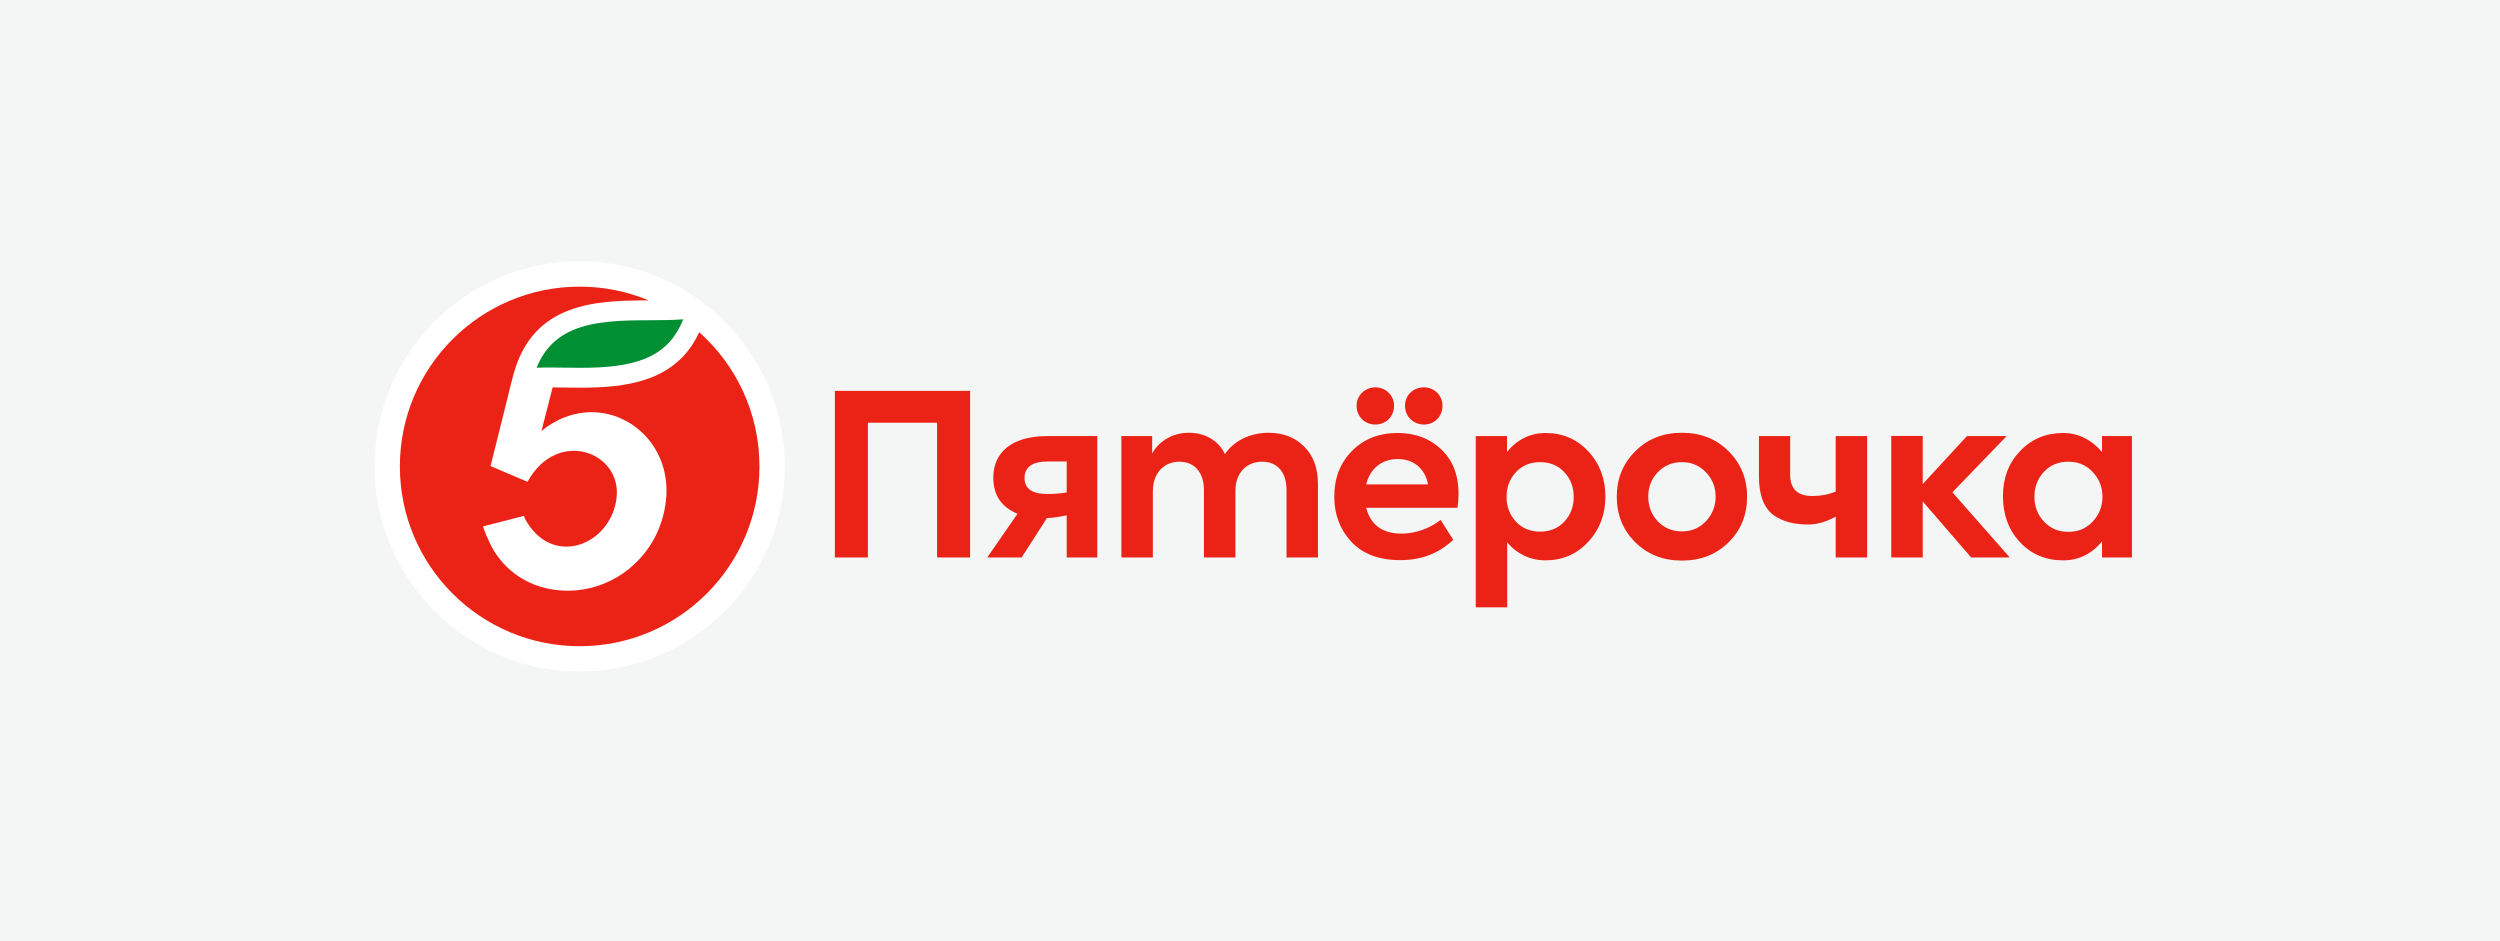
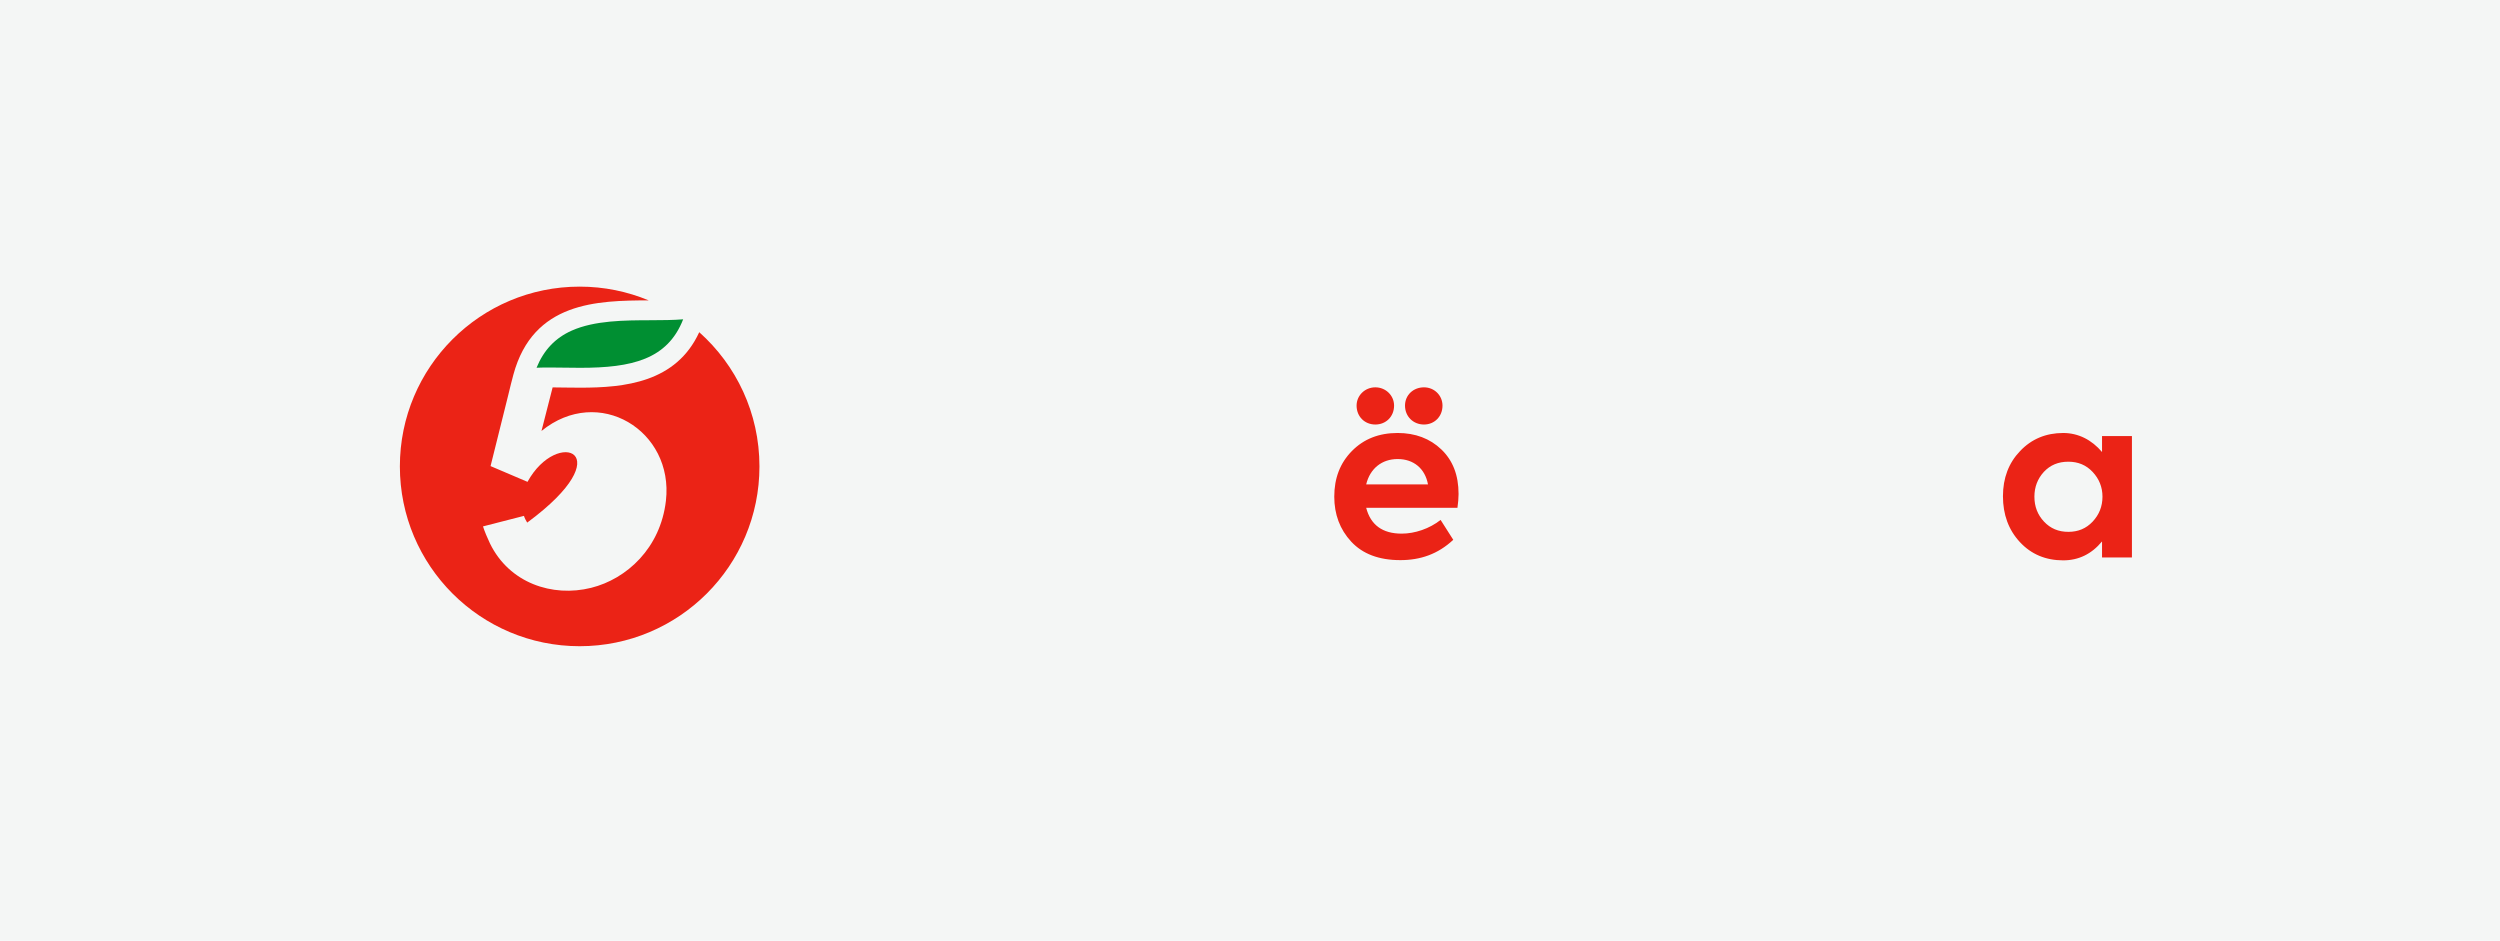
<svg xmlns="http://www.w3.org/2000/svg" width="287" height="108" viewBox="0 0 287 108" fill="none">
  <rect width="287" height="108" fill="#F4F6F5" />
  <g clip-path="url(#clip0_1349_1196)">
-     <path fill-rule="evenodd" clip-rule="evenodd" d="M95.842 63.997V44.875H111.366V63.997H107.574V48.53H99.633V63.997H95.842ZM122.458 52.978H120.306C118.513 52.978 117.616 53.618 117.616 54.87C117.616 56.097 118.488 56.71 120.23 56.71C120.999 56.71 121.741 56.66 122.458 56.532V52.978ZM125.968 50.064V63.996H122.458V59.162C121.778 59.286 121.058 59.449 120.188 59.474L117.283 63.996H113.338L116.808 58.982C114.988 58.215 114.03 56.89 114.03 54.819C114.03 51.981 116.104 50.064 120.204 50.064H125.968V50.064ZM149.69 51.24C150.765 52.288 151.303 53.72 151.303 55.586V63.996H147.692V56.25C147.692 54.129 146.565 53.004 144.899 53.004C143.079 53.004 141.825 54.308 141.825 56.353V63.997H138.213V56.277C138.213 54.206 137.111 53.004 135.395 53.004C133.628 53.004 132.347 54.308 132.347 56.379V63.997H128.735V50.064H132.27V52.058C133.064 50.601 134.703 49.656 136.522 49.681C138.264 49.681 139.878 50.525 140.621 52.135C141.646 50.601 143.541 49.681 145.616 49.681C147.282 49.681 148.639 50.191 149.69 51.241M179.586 59.88C180.303 59.113 180.662 58.168 180.662 57.044C180.662 55.918 180.303 54.973 179.586 54.205C178.869 53.439 177.946 53.055 176.794 53.055C175.667 53.055 174.744 53.439 174.028 54.205C173.31 54.973 172.951 55.918 172.951 57.044C172.951 58.168 173.311 59.114 174.028 59.881C174.745 60.648 175.667 61.031 176.794 61.031C177.946 61.031 178.869 60.648 179.586 59.881M182.353 51.828C183.659 53.234 184.3 54.973 184.3 57.018C184.3 59.063 183.634 60.801 182.327 62.208C181.021 63.613 179.382 64.328 177.408 64.328C175.693 64.328 174.109 63.58 173.028 62.256V69.723H169.416V50.064H173.002V51.892C174.149 50.464 175.667 49.707 177.434 49.707C179.407 49.707 181.046 50.422 182.353 51.828ZM193.087 61.006C194.188 61.006 195.085 60.622 195.827 59.855C196.571 59.063 196.955 58.117 196.955 57.018C196.955 55.918 196.571 54.973 195.828 54.206C195.085 53.439 194.188 53.056 193.087 53.056C191.985 53.056 191.063 53.439 190.32 54.206C189.578 54.973 189.219 55.919 189.219 57.018C189.219 58.117 189.578 59.063 190.32 59.855C191.063 60.622 191.985 61.005 193.087 61.005M187.707 51.828C189.117 50.396 190.91 49.681 193.087 49.681C195.264 49.681 197.057 50.396 198.467 51.828C199.875 53.234 200.567 54.973 200.567 57.018C200.567 59.088 199.875 60.827 198.467 62.233C197.057 63.638 195.264 64.355 193.087 64.355C190.91 64.355 189.117 63.638 187.707 62.233C186.298 60.827 185.607 59.089 185.607 57.018C185.607 54.973 186.298 53.234 187.707 51.828M210.737 50.064H214.35V63.997H210.737V59.307C209.68 59.91 208.535 60.213 207.637 60.213C205.973 60.213 204.743 59.906 203.641 59.165C202.541 58.373 201.926 56.89 201.926 54.742V50.064H205.512V54.487C205.512 56.123 206.357 56.941 208.048 56.941C208.996 56.941 209.804 56.809 210.738 56.436V50.064H210.737ZM226.288 63.997L220.729 57.563V63.997H217.117V50.043H220.729V55.571L225.801 50.064H230.361L224.136 56.517L230.72 63.997H226.288Z" fill="#EB2316" />
    <path fill-rule="evenodd" clip-rule="evenodd" d="M240.237 54.18C239.494 53.387 238.571 53.004 237.444 53.004C236.292 53.004 235.369 53.387 234.626 54.18C233.909 54.973 233.55 55.918 233.55 57.017C233.55 58.142 233.909 59.088 234.652 59.881C235.395 60.673 236.317 61.056 237.444 61.056C238.571 61.056 239.494 60.673 240.237 59.881C240.979 59.088 241.364 58.142 241.364 57.017C241.364 55.918 240.979 54.973 240.237 54.18ZM241.313 50.064H244.745V63.996H241.313V62.156C240.113 63.608 238.623 64.329 236.855 64.329C234.857 64.329 233.192 63.639 231.885 62.233C230.579 60.827 229.939 59.063 229.939 56.967C229.939 54.87 230.605 53.132 231.911 51.777C233.218 50.397 234.883 49.707 236.855 49.707C238.597 49.707 240.134 50.497 241.313 51.891V50.064V50.064ZM161.295 46.562C161.295 45.361 162.243 44.466 163.472 44.466C164.676 44.466 165.599 45.412 165.599 46.562C165.599 47.815 164.676 48.735 163.472 48.735C162.243 48.735 161.295 47.815 161.295 46.562M156.838 55.612H163.934C163.601 53.796 162.294 52.698 160.45 52.698C158.63 52.698 157.273 53.796 156.838 55.611M157.888 44.466C159.092 44.466 160.04 45.412 160.04 46.562C160.04 47.815 159.118 48.735 157.888 48.735C156.658 48.735 155.736 47.815 155.736 46.562C155.736 45.412 156.684 44.466 157.888 44.466ZM167.315 58.296H156.838C157.35 60.264 158.708 61.261 160.911 61.261C162.422 61.261 164.105 60.696 165.381 59.686L166.835 61.969C165.072 63.616 163.063 64.303 160.757 64.303C158.297 64.303 156.427 63.588 155.121 62.182C153.815 60.776 153.174 59.037 153.174 57.018C153.174 54.896 153.84 53.158 155.198 51.778C156.556 50.397 158.298 49.706 160.45 49.706C162.474 49.706 164.164 50.345 165.47 51.598C166.777 52.851 167.443 54.538 167.443 56.71C167.443 57.196 167.393 57.734 167.315 58.296" fill="#EB2316" />
-     <path fill-rule="evenodd" clip-rule="evenodd" d="M66.545 30C53.562 30 43 40.562 43 53.545C43 66.528 53.562 77.09 66.545 77.09C79.527 77.09 90.09 66.528 90.09 53.545C90.09 40.562 79.527 30 66.545 30Z" fill="white" />
    <path fill-rule="evenodd" clip-rule="evenodd" d="M78.427 36.657C76.63 41.266 72.539 42.225 66.613 42.225C65.977 42.225 65.347 42.215 64.739 42.206C64.151 42.198 63.595 42.189 63.05 42.189C62.566 42.189 62.078 42.195 61.597 42.216C62.427 40.178 63.752 38.793 65.638 37.953C68.267 36.783 71.685 36.771 74.701 36.762C76.015 36.757 77.273 36.752 78.427 36.657" fill="#008F32" />
-     <path fill-rule="evenodd" clip-rule="evenodd" d="M80.273 38.136C77.615 43.926 71.691 44.506 66.613 44.506C65.498 44.506 64.43 44.479 63.441 44.473L62.162 49.475C68.712 44.135 77.374 49.429 76.448 57.487C75.824 62.914 71.955 66.463 67.862 67.483C63.403 68.595 58.463 66.931 56.248 62.387C56.013 61.907 55.604 60.945 55.448 60.431L60.15 59.223C60.233 59.494 60.374 59.756 60.522 59.995C63.67 65.072 70.049 62.533 70.769 57.266C71.502 51.908 63.984 49.054 60.558 55.316L56.388 53.539L56.316 53.507L58.327 45.434C58.451 44.86 58.869 43.257 58.941 42.994C61.214 34.636 68.567 34.504 74.465 34.482C72.026 33.467 69.352 32.905 66.545 32.905C55.145 32.905 45.905 42.145 45.905 53.545C45.905 64.945 55.145 74.185 66.545 74.185C77.945 74.185 87.185 64.945 87.185 53.545C87.185 47.417 84.513 41.916 80.273 38.136" fill="#EB2316" />
+     <path fill-rule="evenodd" clip-rule="evenodd" d="M80.273 38.136C77.615 43.926 71.691 44.506 66.613 44.506C65.498 44.506 64.43 44.479 63.441 44.473L62.162 49.475C68.712 44.135 77.374 49.429 76.448 57.487C75.824 62.914 71.955 66.463 67.862 67.483C63.403 68.595 58.463 66.931 56.248 62.387C56.013 61.907 55.604 60.945 55.448 60.431L60.15 59.223C60.233 59.494 60.374 59.756 60.522 59.995C71.502 51.908 63.984 49.054 60.558 55.316L56.388 53.539L56.316 53.507L58.327 45.434C58.451 44.86 58.869 43.257 58.941 42.994C61.214 34.636 68.567 34.504 74.465 34.482C72.026 33.467 69.352 32.905 66.545 32.905C55.145 32.905 45.905 42.145 45.905 53.545C45.905 64.945 55.145 74.185 66.545 74.185C77.945 74.185 87.185 64.945 87.185 53.545C87.185 47.417 84.513 41.916 80.273 38.136" fill="#EB2316" />
  </g>
  <defs>
    <clipPath id="clip0_1349_1196">
      <rect width="202" height="48" fill="white" transform="translate(43 30)" />
    </clipPath>
  </defs>
</svg>